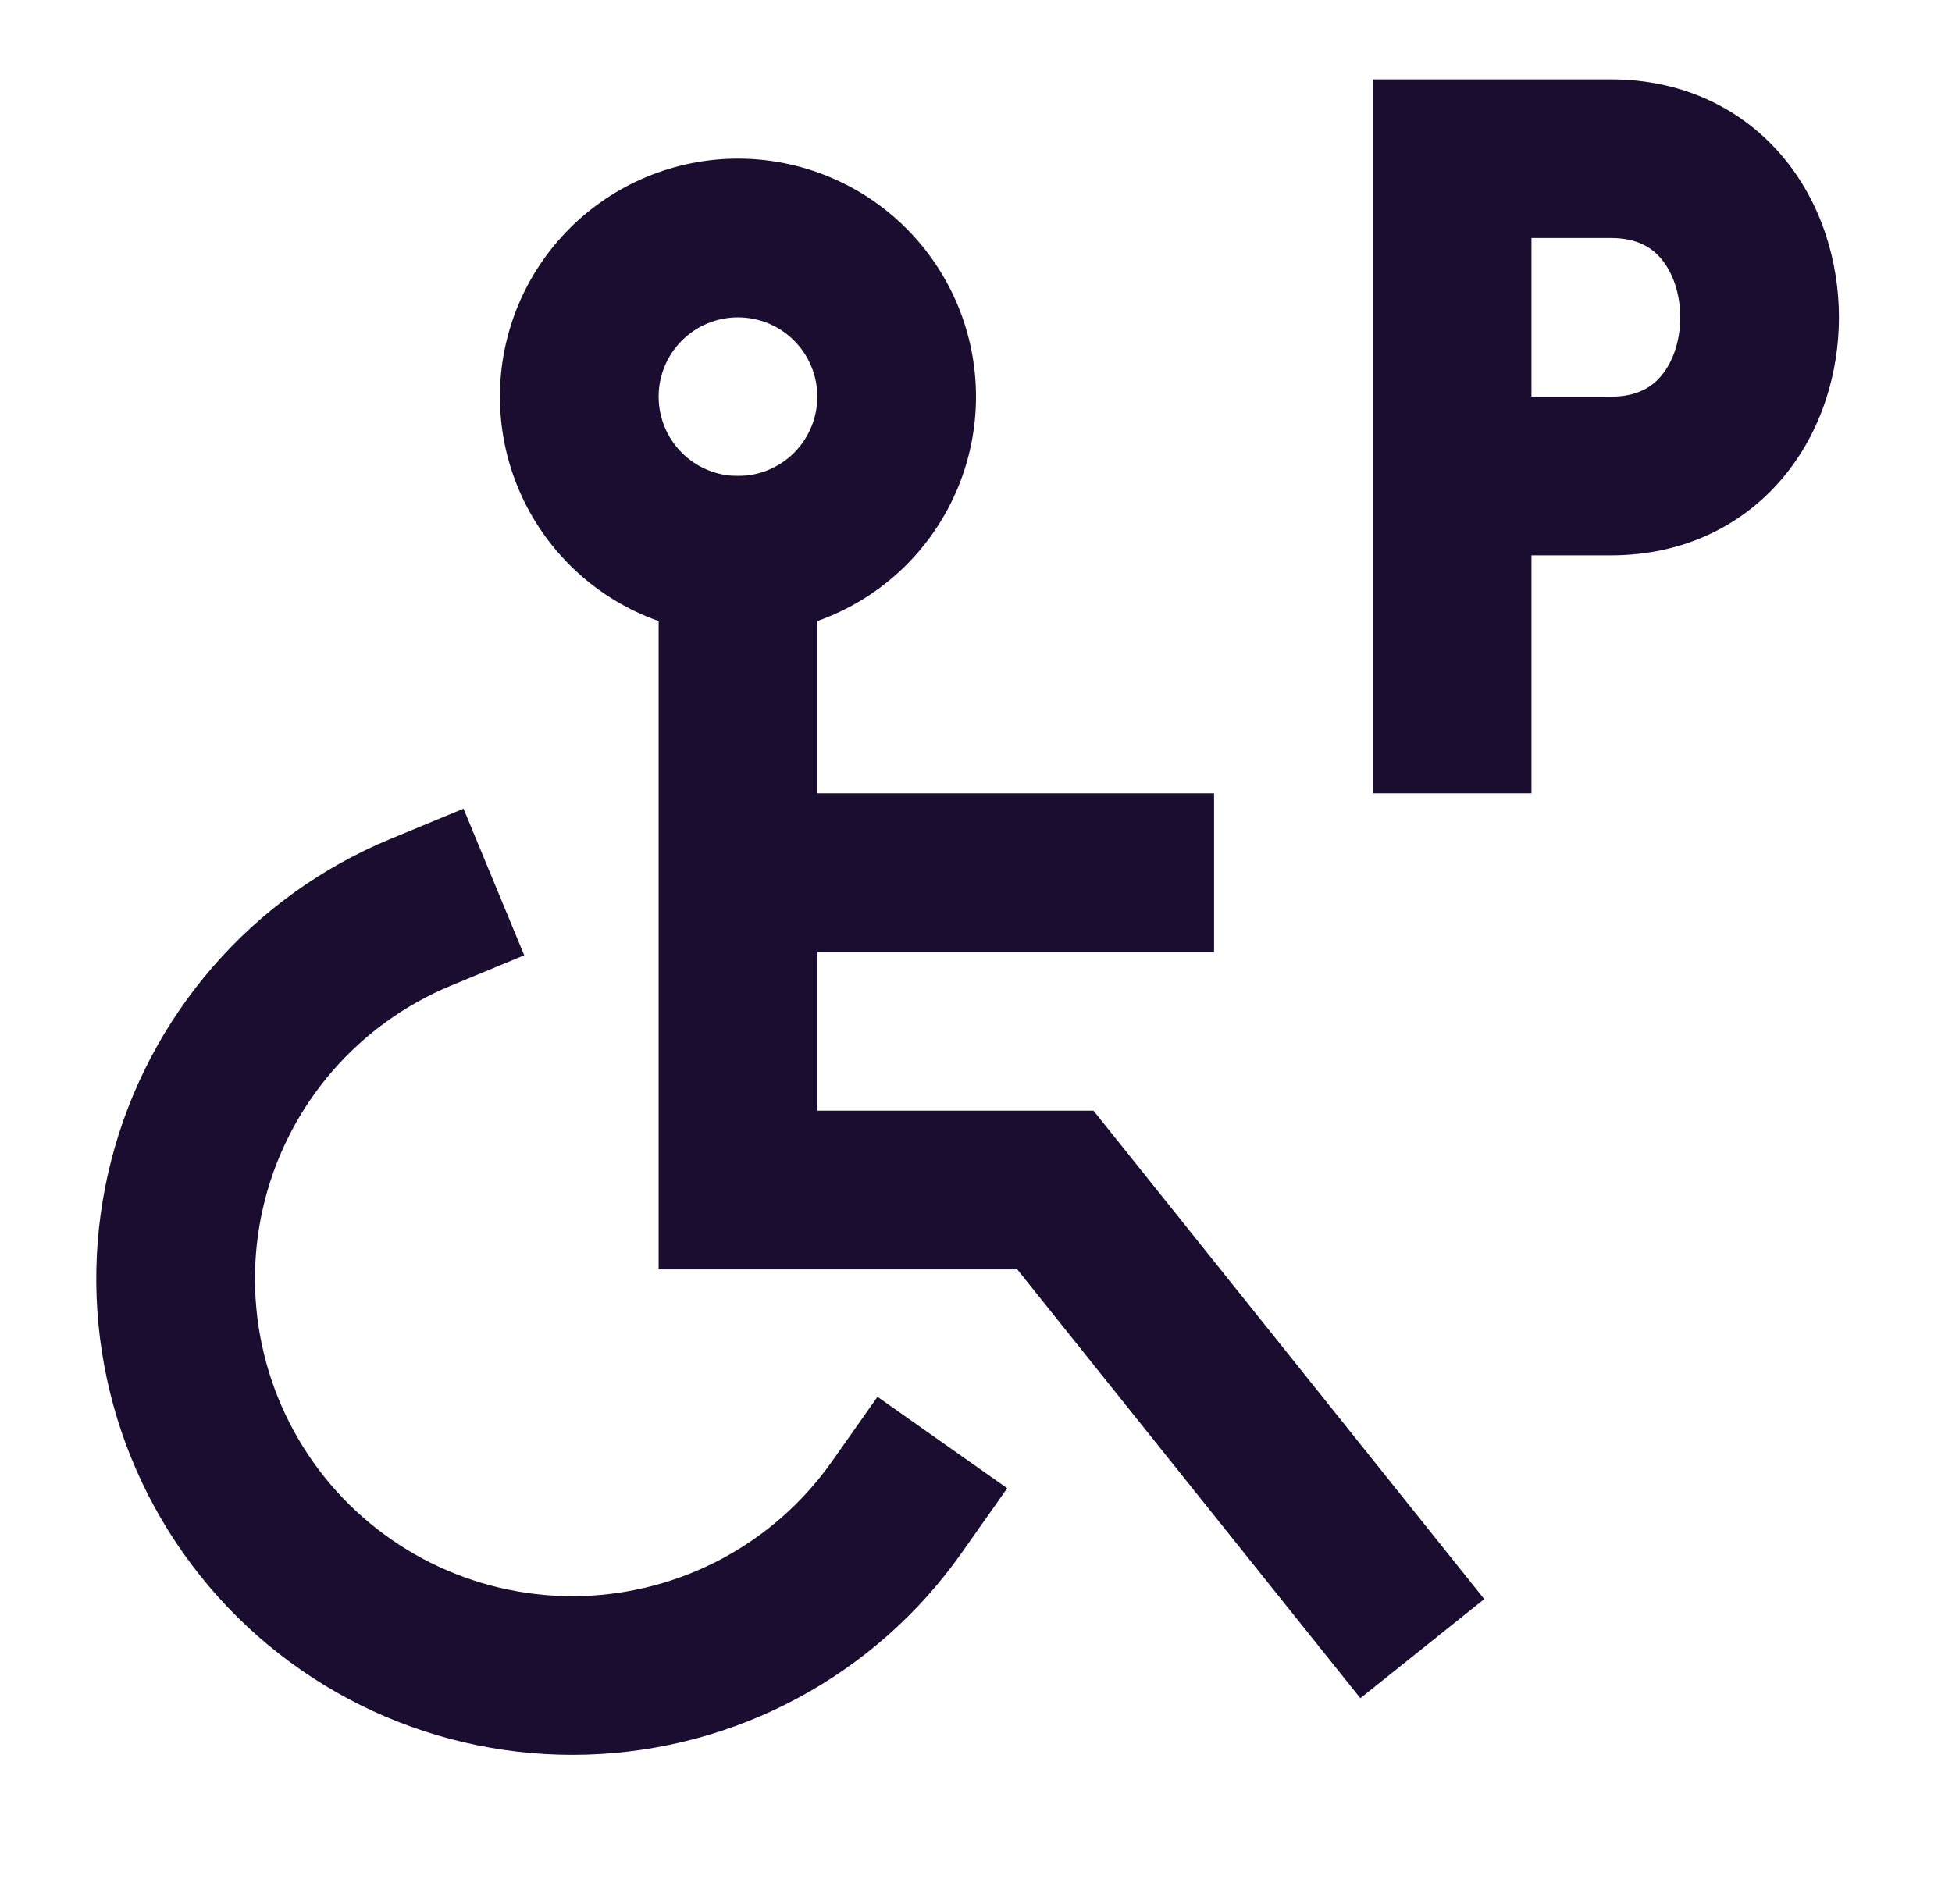
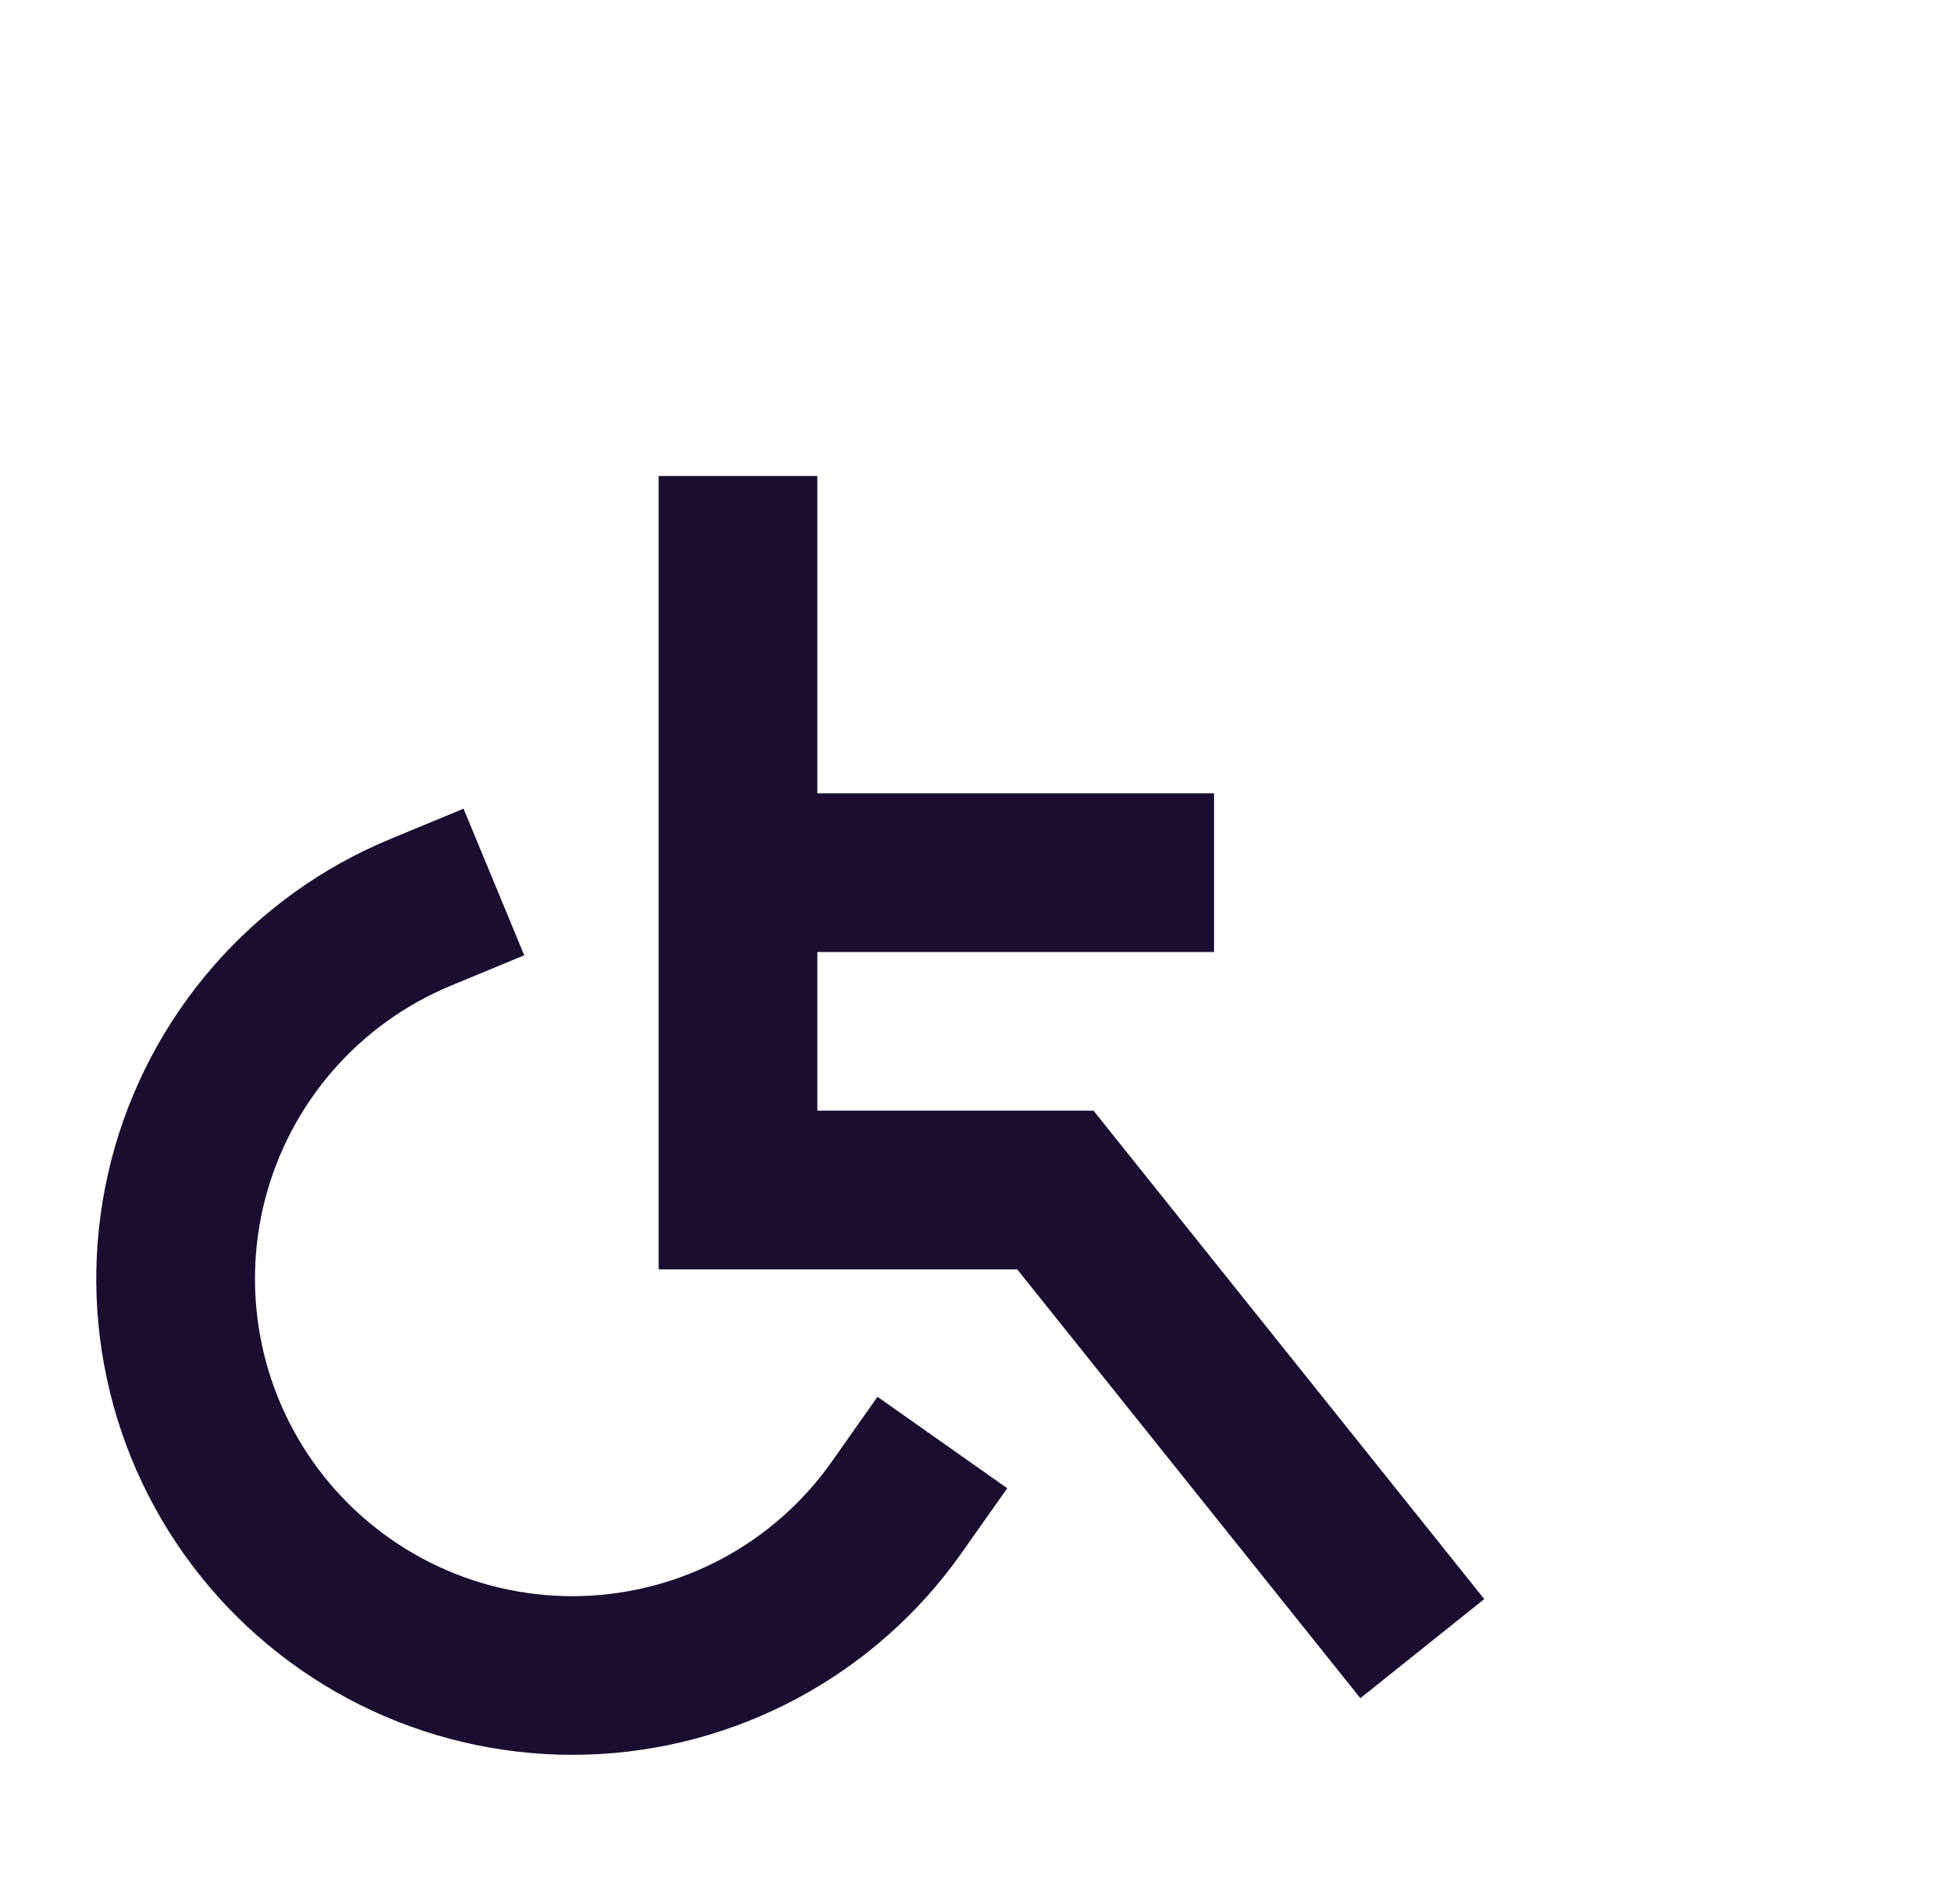
<svg xmlns="http://www.w3.org/2000/svg" width="41" height="40" viewBox="0 0 41 40" fill="none">
-   <path fill-rule="evenodd" clip-rule="evenodd" d="M11.965 4.798C12.902 3.86 14.174 3.333 15.5 3.333C16.826 3.333 18.098 3.86 19.036 4.798C19.973 5.736 20.5 7.007 20.5 8.333C20.5 9.659 19.973 10.931 19.036 11.869C18.098 12.807 16.826 13.333 15.5 13.333C14.174 13.333 12.902 12.807 11.965 11.869C11.027 10.931 10.5 9.659 10.5 8.333C10.5 7.007 11.027 5.736 11.965 4.798ZM15.5 6.667C15.058 6.667 14.634 6.842 14.322 7.155C14.009 7.467 13.834 7.891 13.834 8.333C13.834 8.775 14.009 9.199 14.322 9.512C14.634 9.824 15.058 10 15.5 10C15.942 10 16.366 9.824 16.679 9.512C16.991 9.199 17.167 8.775 17.167 8.333C17.167 7.891 16.991 7.467 16.679 7.155C16.366 6.842 15.942 6.667 15.5 6.667Z" fill="#1A0D30" />
  <path fill-rule="evenodd" clip-rule="evenodd" d="M17.167 10V16.667H25.5V20H17.167V23.333H22.968L31.176 33.594L28.573 35.676L21.366 26.667H13.834V10H17.167ZM11.011 20.069L9.471 20.707C8.516 21.102 7.666 21.715 6.988 22.495C6.31 23.276 5.823 24.204 5.565 25.206C5.308 26.207 5.287 27.255 5.504 28.266C5.721 29.277 6.17 30.223 6.816 31.031C7.462 31.838 8.287 32.484 9.226 32.918C10.164 33.352 11.191 33.561 12.225 33.53C13.258 33.498 14.27 33.227 15.181 32.737C16.091 32.247 16.875 31.552 17.471 30.707L18.431 29.344L21.156 31.265L20.196 32.627C19.302 33.895 18.126 34.937 16.76 35.672C15.394 36.407 13.876 36.814 12.326 36.861C10.776 36.908 9.236 36.594 7.828 35.944C6.42 35.293 5.182 34.324 4.213 33.113C3.244 31.902 2.57 30.482 2.245 28.965C1.919 27.449 1.951 25.878 2.337 24.375C2.723 22.873 3.454 21.482 4.471 20.31C5.487 19.139 6.763 18.22 8.196 17.627L9.736 16.989L11.011 20.069Z" fill="#1A0D30" />
-   <path fill-rule="evenodd" clip-rule="evenodd" d="M28.834 1.667H33.834C35.366 1.667 36.618 2.3 37.458 3.308C38.265 4.277 38.625 5.506 38.625 6.667C38.625 7.827 38.265 9.056 37.458 10.025C36.618 11.033 35.366 11.667 33.834 11.667H32.167V16.667H28.834V1.667ZM32.167 8.333H33.834C34.384 8.333 34.695 8.134 34.897 7.891C35.131 7.611 35.292 7.173 35.292 6.667C35.292 6.161 35.131 5.723 34.897 5.442C34.695 5.2 34.384 5 33.834 5H32.167V8.333Z" fill="#1A0D30" />
</svg>